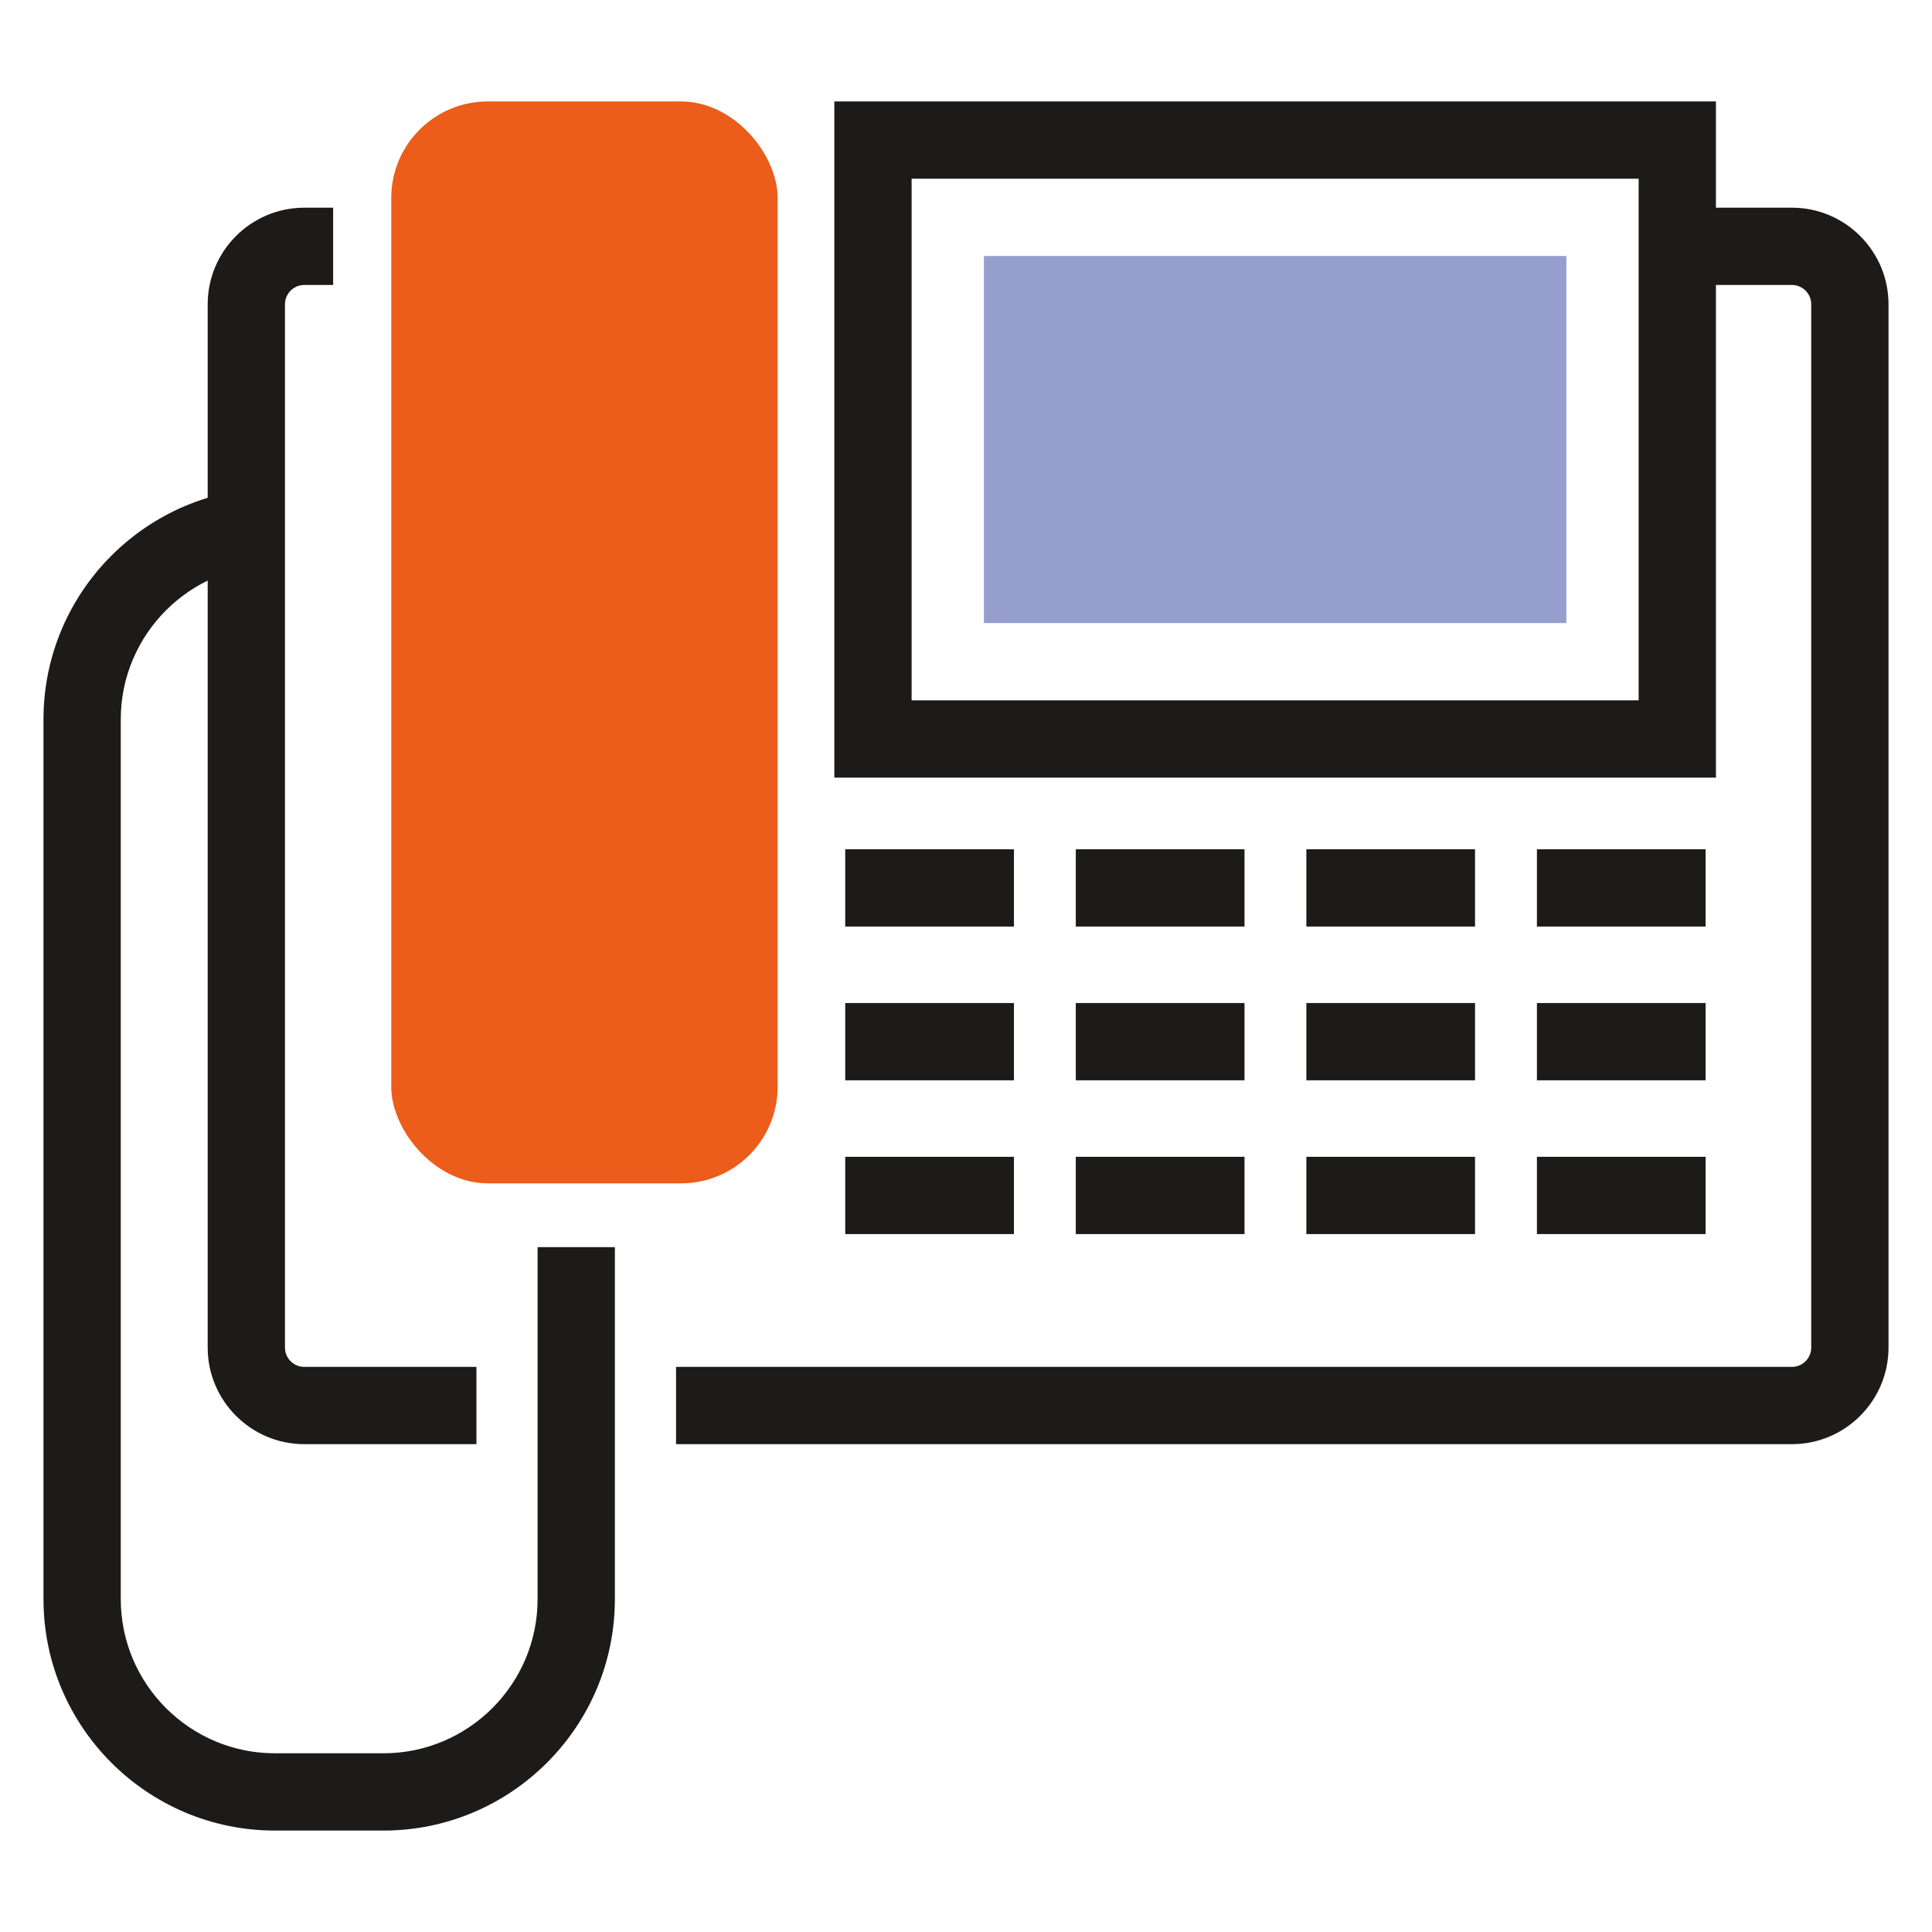
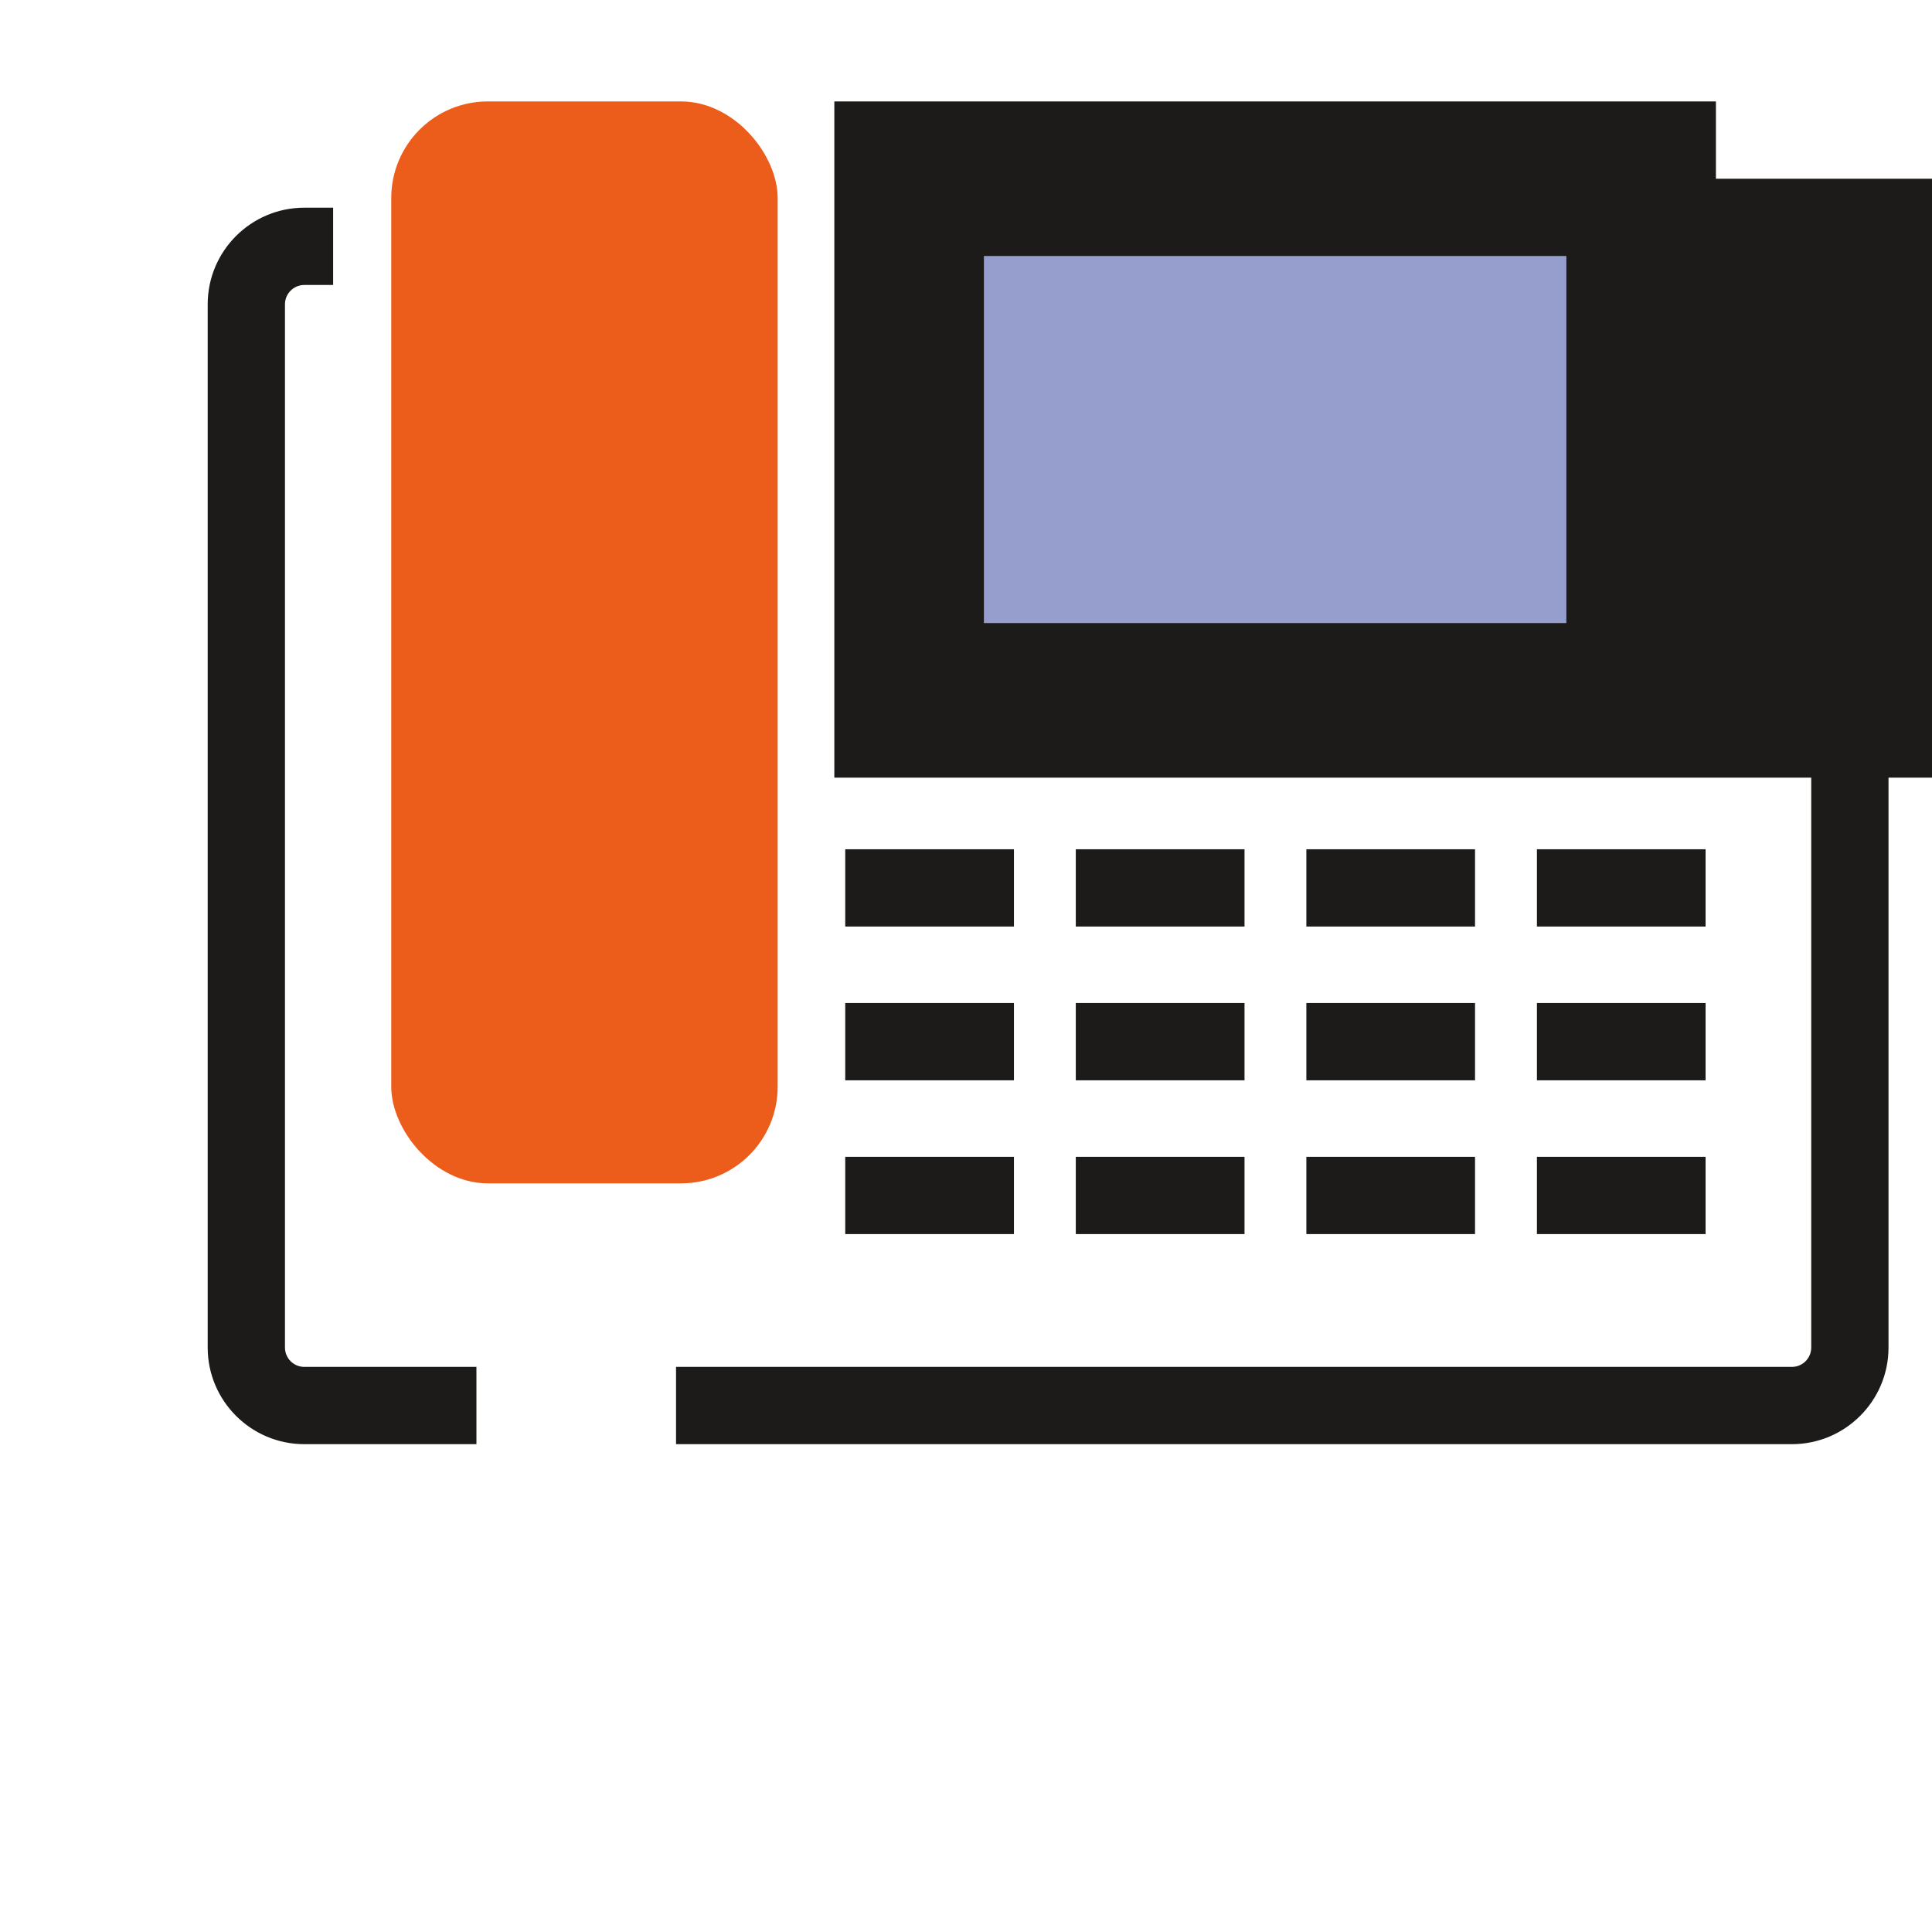
<svg xmlns="http://www.w3.org/2000/svg" id="a" data-name="Layer 1" width="100" height="100" viewBox="0 0 100 100">
  <path d="M24.66,74.75h-8.91c-2.757,0-5-2.243-5-5V15.75c0-2.757,2.243-5,5-5h1.493v4h-1.493c-.552,0-1,.449-1,1v54c0,.551.448,1,1,1h8.91v4Z" fill="#1c1b1a" />
  <path d="M92.749,74.75h-57.757v-4h57.757c.552,0,1-.449,1-1V15.75c0-.551-.448-1-1-1h-5.75v-4h5.75c2.757,0,5,2.243,5,5v54c0,2.757-2.243,5-5,5Z" fill="#1c1b1a" />
-   <path d="M19.846,94.75h-5.615c-6.606,0-11.98-5.374-11.98-11.98v-45.537c0-6.607,5.374-11.982,11.98-11.982v4c-4.4,0-7.98,3.581-7.98,7.982v45.537c0,4.4,3.58,7.98,7.98,7.98h5.615c4.4,0,7.98-3.58,7.98-7.98v-18.219h4v18.219c0,6.606-5.375,11.98-11.98,11.98Z" fill="#1c1b1a" />
  <rect x="20.251" y="5.25" width="20" height="56" rx="5" ry="5" fill="#ec5c1a" />
-   <path d="M88.816,40.25h-45.631V5.25h45.631v35ZM47.185,36.25h37.631V9.25h-37.631v27Z" fill="#1c1b1a" />
+   <path d="M88.816,40.25h-45.631V5.25h45.631v35Zh37.631V9.25h-37.631v27Z" fill="#1c1b1a" />
  <rect x="50.927" y="13.25" width="30.147" height="19" fill="#969ece" />
  <rect x="43.749" y="43.958" width="8.733" height="4" fill="#1c1b1a" />
  <rect x="55.683" y="43.958" width="8.733" height="4" fill="#1c1b1a" />
  <rect x="67.617" y="43.958" width="8.73" height="4" fill="#1c1b1a" />
  <rect x="79.551" y="43.958" width="8.73" height="4" fill="#1c1b1a" />
  <rect x="43.749" y="51.917" width="8.733" height="4" fill="#1c1b1a" />
  <rect x="55.683" y="51.917" width="8.733" height="4" fill="#1c1b1a" />
  <rect x="67.617" y="51.917" width="8.73" height="4" fill="#1c1b1a" />
  <rect x="79.551" y="51.917" width="8.73" height="4" fill="#1c1b1a" />
  <rect x="43.749" y="59.876" width="8.733" height="4" fill="#1c1b1a" />
  <rect x="55.683" y="59.876" width="8.733" height="4" fill="#1c1b1a" />
  <rect x="67.617" y="59.876" width="8.73" height="4" fill="#1c1b1a" />
  <rect x="79.551" y="59.876" width="8.73" height="4" fill="#1c1b1a" />
</svg>